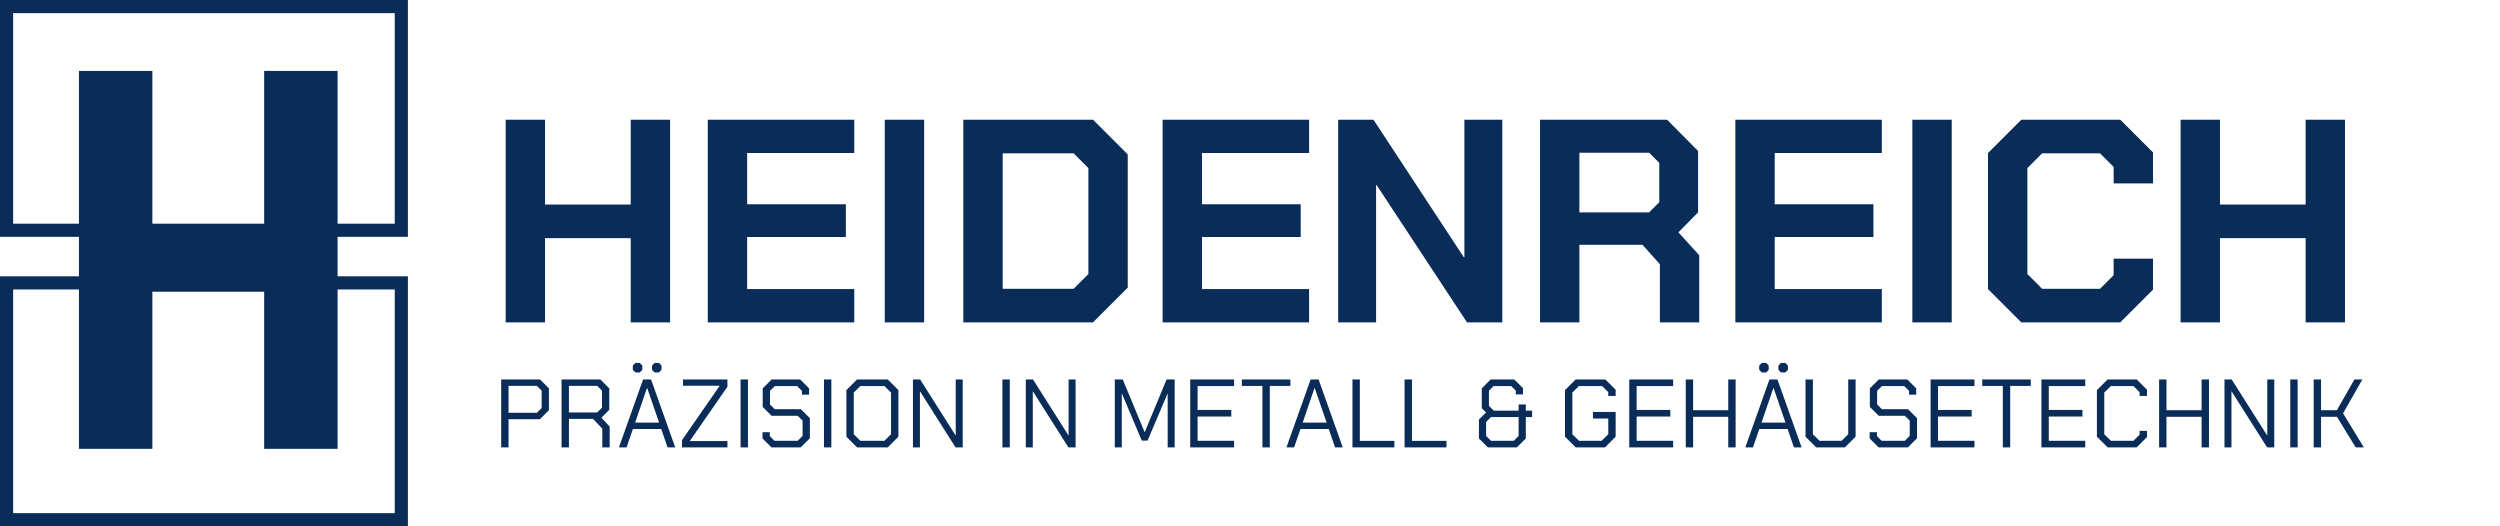
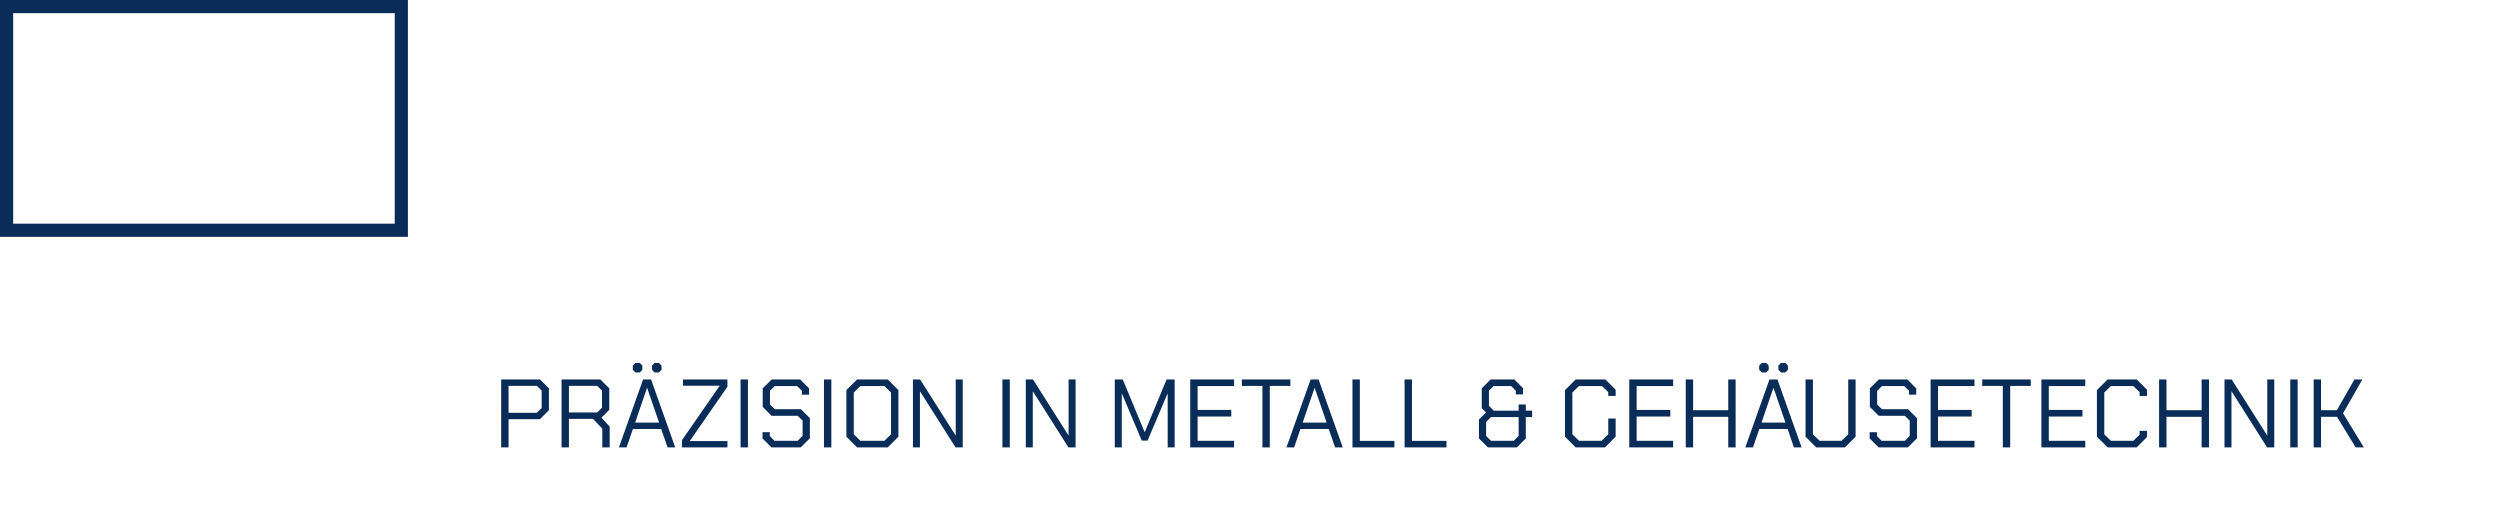
<svg xmlns="http://www.w3.org/2000/svg" width="380" height="80" viewBox="0 0 380 80" fill="none">
-   <rect x="1" y="43" width="60" height="36" stroke="#092C58" stroke-width="2" />
  <rect x="1" y="1" width="60" height="34" stroke="#092C58" stroke-width="2" />
-   <path d="M76.86 18.2H82.844V31.092H95.868V18.2H101.852V49H95.868V36.196H82.844V49H76.86V18.2ZM107.583 18.2H129.847V23.26H113.567V31.048H128.571V36.02H113.567V43.94H129.847V49H107.583V18.2ZM134.486 18.2H140.47V49H134.486V18.2ZM146.426 18.2H166.138L171.418 23.48V43.72L166.138 49H146.426V18.2ZM163.19 43.896L165.434 41.652V25.548L163.19 23.304H152.41V43.896H163.19ZM176.719 18.2H198.983V23.26H182.703V31.048H197.707V36.02H182.703V43.94H198.983V49H176.719V18.2ZM203.403 18.2H208.771L222.499 39.1H222.587V18.2H228.351V49H222.983L209.255 28.144H209.167V49H203.403V18.2ZM258.283 38.792V49H252.299V40.156L249.659 37.208H240.067V49H234.083V18.2H253.399L258.107 22.952V32.28L255.115 35.316L258.283 38.792ZM240.067 32.28H250.671L252.211 30.74V24.756L250.671 23.216H240.067V32.28ZM263.774 18.2H286.038V23.26H269.758V31.048H284.762V36.02H269.758V43.94H286.038V49H263.774V18.2ZM290.678 18.2H296.662V49H290.678V18.2ZM302.178 43.94V23.26L307.238 18.2H322.286L327.258 23.172V27.88H321.274V25.372L319.206 23.304H310.406L308.162 25.548V41.652L310.406 43.896H319.206L321.274 41.828V39.32H327.258V44.028L322.286 49H307.238L302.178 43.94ZM331.45 18.2H337.434V31.092H350.458V18.2H356.442V49H350.458V36.196H337.434V49H331.45V18.2Z" fill="#092C58" />
-   <path d="M12 10.779H23.16V34.822H40.155V10.779H51.315V68.221H40.155V44.341H23.16V68.221H12V10.779Z" fill="#092C58" />
-   <path d="M76.18 57.675H82.08L83.437 59.032V62.351L82.065 63.722H77.301V68H76.18V57.675ZM81.593 62.749L82.331 62.026V59.371L81.593 58.648H77.301V62.749H81.593ZM92.671 64.844V68H91.55V65.153L90.135 63.663H86.477V68H85.356V57.675H91.255L92.612 59.032V62.292L91.418 63.486L92.671 64.844ZM86.477 62.69H90.769L91.506 61.967V59.371L90.769 58.648H86.477V62.69ZM97.751 57.675H98.96L102.633 68H101.468L100.509 65.212H96.202L95.243 68H94.078L97.751 57.675ZM100.185 64.239L98.371 58.973H98.341L96.541 64.239H100.185ZM96.188 56.215V55.566L96.586 55.167H97.249L97.633 55.566V56.215L97.249 56.613H96.586L96.188 56.215ZM99.108 56.215V55.566L99.492 55.167H100.155L100.553 55.566V56.215L100.155 56.613H99.492L99.108 56.215ZM103.667 66.894L109.376 58.663V58.634H103.815V57.675H110.57V58.781L104.862 67.012V67.041H110.57V68H103.667V66.894ZM112.567 57.675H113.688V68H112.567V57.675ZM115.902 66.643V65.699H117.008V66.274L117.716 66.997H121.256L121.994 66.245V63.929L121.256 63.206H117.288L115.931 61.849V59.032L117.288 57.675H121.625L122.982 59.032V59.991H121.89V59.401L121.153 58.678H117.775L117.038 59.401V61.48L117.775 62.203H121.743L123.1 63.56V66.614L121.713 68H117.259L115.902 66.643ZM125.243 57.675H126.364V68H125.243V57.675ZM128.651 66.377V59.297L130.274 57.675H134.935L136.557 59.297V66.377L134.935 68H130.274L128.651 66.377ZM134.433 66.997L135.436 66.009V59.666L134.433 58.678H130.775L129.772 59.666V66.009L130.775 66.997H134.433ZM138.767 57.675H139.858L145.242 66.171H145.271V57.675H146.333V68H145.242L139.858 59.504H139.829V68H138.767V57.675ZM152.366 57.675H153.487V68H152.366V57.675ZM155.922 57.675H157.014L162.397 66.171H162.427V57.675H163.489V68H162.397L157.014 59.504H156.984V68H155.922V57.675ZM169.448 57.675H170.657L173.976 65.669H174.006L177.324 57.675H178.549V68H177.487V59.843H177.457L174.433 66.968H173.548L170.539 59.843H170.51V68H169.448V57.675ZM180.914 57.675H187.581V58.678H182.035V62.306H187.153V63.309H182.035V66.997H187.581V68H180.914V57.675ZM191.888 58.663H188.761V57.675H196.136V58.663H193.009V68H191.888V58.663ZM199.215 57.675H200.424L204.097 68H202.932L201.973 65.212H197.666L196.707 68H195.542L199.215 57.675ZM201.649 64.239L199.834 58.973H199.805L198.005 64.239H201.649ZM205.574 57.675H206.695V67.012H211.946V68H205.574V57.675ZM213.496 57.675H214.617V67.012H219.868V68H213.496V57.675ZM224.798 66.643V63.767L225.875 62.69L225.226 62.041V59.032L226.583 57.675H230.167L231.495 59.002V59.947H230.403V59.386L229.695 58.678H227.026L226.318 59.386V61.687L227.055 62.425H230.831V61.48H231.923V62.425H232.881V63.398H231.923V66.643L230.566 68H226.155L224.798 66.643ZM230.094 66.997L230.831 66.26V63.398H226.627L225.89 64.135V66.26L226.627 66.997H230.094ZM237.879 66.377V59.297L239.502 57.675H244.015L245.579 59.239V60.182H244.458V59.607L243.514 58.678H240.003L239 59.666V66.009L240.003 66.997H243.455L244.458 66.009V63.619H242.127V62.616H245.579V66.377L243.956 68H239.502L237.879 66.377ZM247.649 57.675H254.316V58.678H248.77V62.306H253.888V63.309H248.77V66.997H254.316V68H247.649V57.675ZM256.234 57.675H257.355V62.351H262.694V57.675H263.815V68H262.694V63.354H257.355V68H256.234V57.675ZM268.96 57.675H270.17L273.843 68H272.677L271.719 65.212H267.412L266.453 68H265.288L268.96 57.675ZM271.394 64.239L269.58 58.973H269.55L267.751 64.239H271.394ZM267.397 56.215V55.566L267.795 55.167H268.459L268.842 55.566V56.215L268.459 56.613H267.795L267.397 56.215ZM270.317 56.215V55.566L270.701 55.167H271.365L271.763 55.566V56.215L271.365 56.613H270.701L270.317 56.215ZM274.441 66.377V57.675H275.562V66.009L276.565 66.997H279.928L280.931 66.009V57.675H282.052V66.377L280.429 68H276.063L274.441 66.377ZM284.187 66.643V65.699H285.294V66.274L286.002 66.997H289.542L290.279 66.245V63.929L289.542 63.206H285.574L284.217 61.849V59.032L285.574 57.675H289.91L291.267 59.032V59.991H290.176V59.401L289.438 58.678H286.061L285.323 59.401V61.48L286.061 62.203H290.028L291.385 63.56V66.614L289.999 68H285.544L284.187 66.643ZM293.454 57.675H300.121V58.678H294.575V62.306H299.694V63.309H294.575V66.997H300.121V68H293.454V57.675ZM304.429 58.663H301.302V57.675H308.677V58.663H305.55V68H304.429V58.663ZM310.293 57.675H316.96V58.678H311.414V62.306H316.532V63.309H311.414V66.997H316.96V68H310.293V57.675ZM318.73 66.377V59.297L320.353 57.675H324.778L326.341 59.239V60.182H325.22V59.607L324.276 58.678H320.854L319.851 59.666V66.009L320.854 66.997H324.276L325.22 66.068V65.493H326.341V66.436L324.778 68H320.353L318.73 66.377ZM328.183 57.675H329.304V62.351H334.644V57.675H335.765V68H334.644V63.354H329.304V68H328.183V57.675ZM338.122 57.675H339.214L344.597 66.171H344.627V57.675H345.689V68H344.597L339.214 59.504H339.184V68H338.122V57.675ZM348.12 57.675H349.241V68H348.12V57.675ZM351.677 57.675H352.798V62.351H355.202L357.872 57.675H359.081L356.146 62.823L359.302 68H358.063L355.217 63.354H352.798V68H351.677V57.675Z" fill="#092C58" />
+   <path d="M76.18 57.675H82.08L83.437 59.032V62.351L82.065 63.722H77.301V68H76.18V57.675ZM81.593 62.749L82.331 62.026V59.371L81.593 58.648H77.301V62.749H81.593ZM92.671 64.844V68H91.55V65.153L90.135 63.663H86.477V68H85.356V57.675H91.255L92.612 59.032V62.292L91.418 63.486L92.671 64.844ZM86.477 62.69H90.769L91.506 61.967V59.371L90.769 58.648H86.477V62.69ZM97.751 57.675H98.96L102.633 68H101.468L100.509 65.212H96.202L95.243 68H94.078L97.751 57.675ZM100.185 64.239L98.371 58.973H98.341L96.541 64.239H100.185ZM96.188 56.215V55.566L96.586 55.167H97.249L97.633 55.566V56.215L97.249 56.613H96.586L96.188 56.215ZM99.108 56.215V55.566L99.492 55.167H100.155L100.553 55.566V56.215L100.155 56.613H99.492L99.108 56.215ZM103.667 66.894L109.376 58.663V58.634H103.815V57.675H110.57V58.781L104.862 67.012V67.041H110.57V68H103.667V66.894ZM112.567 57.675H113.688V68H112.567V57.675ZM115.902 66.643V65.699H117.008V66.274L117.716 66.997H121.256L121.994 66.245V63.929L121.256 63.206H117.288L115.931 61.849V59.032L117.288 57.675H121.625L122.982 59.032V59.991H121.89V59.401L121.153 58.678H117.775L117.038 59.401V61.48L117.775 62.203H121.743L123.1 63.56V66.614L121.713 68H117.259L115.902 66.643ZM125.243 57.675H126.364V68H125.243V57.675ZM128.651 66.377V59.297L130.274 57.675H134.935L136.557 59.297V66.377L134.935 68H130.274L128.651 66.377ZM134.433 66.997L135.436 66.009V59.666L134.433 58.678H130.775L129.772 59.666V66.009L130.775 66.997H134.433ZM138.767 57.675H139.858L145.242 66.171H145.271V57.675H146.333V68H145.242L139.858 59.504H139.829V68H138.767V57.675ZM152.366 57.675H153.487V68H152.366V57.675ZM155.922 57.675H157.014L162.397 66.171H162.427V57.675H163.489V68H162.397L157.014 59.504H156.984V68H155.922V57.675ZM169.448 57.675H170.657L173.976 65.669H174.006L177.324 57.675H178.549V68H177.487V59.843H177.457L174.433 66.968H173.548L170.539 59.843H170.51V68H169.448V57.675ZM180.914 57.675H187.581V58.678H182.035V62.306H187.153V63.309H182.035V66.997H187.581V68H180.914V57.675ZM191.888 58.663H188.761V57.675H196.136V58.663H193.009V68H191.888V58.663ZM199.215 57.675H200.424L204.097 68H202.932L201.973 65.212H197.666L196.707 68H195.542L199.215 57.675ZM201.649 64.239L199.834 58.973H199.805L198.005 64.239H201.649ZM205.574 57.675H206.695V67.012H211.946V68H205.574V57.675ZM213.496 57.675H214.617V67.012H219.868V68H213.496V57.675ZM224.798 66.643V63.767L225.875 62.69L225.226 62.041V59.032L226.583 57.675H230.167L231.495 59.002V59.947H230.403V59.386L229.695 58.678H227.026L226.318 59.386V61.687L227.055 62.425H230.831V61.48H231.923V62.425H232.881V63.398H231.923V66.643L230.566 68H226.155L224.798 66.643ZM230.094 66.997L230.831 66.26V63.398H226.627L225.89 64.135V66.26L226.627 66.997H230.094ZM237.879 66.377V59.297L239.502 57.675H244.015L245.579 59.239V60.182H244.458V59.607L243.514 58.678H240.003L239 59.666V66.009L240.003 66.997H243.455L244.458 66.009V63.619H242.127H245.579V66.377L243.956 68H239.502L237.879 66.377ZM247.649 57.675H254.316V58.678H248.77V62.306H253.888V63.309H248.77V66.997H254.316V68H247.649V57.675ZM256.234 57.675H257.355V62.351H262.694V57.675H263.815V68H262.694V63.354H257.355V68H256.234V57.675ZM268.96 57.675H270.17L273.843 68H272.677L271.719 65.212H267.412L266.453 68H265.288L268.96 57.675ZM271.394 64.239L269.58 58.973H269.55L267.751 64.239H271.394ZM267.397 56.215V55.566L267.795 55.167H268.459L268.842 55.566V56.215L268.459 56.613H267.795L267.397 56.215ZM270.317 56.215V55.566L270.701 55.167H271.365L271.763 55.566V56.215L271.365 56.613H270.701L270.317 56.215ZM274.441 66.377V57.675H275.562V66.009L276.565 66.997H279.928L280.931 66.009V57.675H282.052V66.377L280.429 68H276.063L274.441 66.377ZM284.187 66.643V65.699H285.294V66.274L286.002 66.997H289.542L290.279 66.245V63.929L289.542 63.206H285.574L284.217 61.849V59.032L285.574 57.675H289.91L291.267 59.032V59.991H290.176V59.401L289.438 58.678H286.061L285.323 59.401V61.48L286.061 62.203H290.028L291.385 63.56V66.614L289.999 68H285.544L284.187 66.643ZM293.454 57.675H300.121V58.678H294.575V62.306H299.694V63.309H294.575V66.997H300.121V68H293.454V57.675ZM304.429 58.663H301.302V57.675H308.677V58.663H305.55V68H304.429V58.663ZM310.293 57.675H316.96V58.678H311.414V62.306H316.532V63.309H311.414V66.997H316.96V68H310.293V57.675ZM318.73 66.377V59.297L320.353 57.675H324.778L326.341 59.239V60.182H325.22V59.607L324.276 58.678H320.854L319.851 59.666V66.009L320.854 66.997H324.276L325.22 66.068V65.493H326.341V66.436L324.778 68H320.353L318.73 66.377ZM328.183 57.675H329.304V62.351H334.644V57.675H335.765V68H334.644V63.354H329.304V68H328.183V57.675ZM338.122 57.675H339.214L344.597 66.171H344.627V57.675H345.689V68H344.597L339.214 59.504H339.184V68H338.122V57.675ZM348.12 57.675H349.241V68H348.12V57.675ZM351.677 57.675H352.798V62.351H355.202L357.872 57.675H359.081L356.146 62.823L359.302 68H358.063L355.217 63.354H352.798V68H351.677V57.675Z" fill="#092C58" />
</svg>